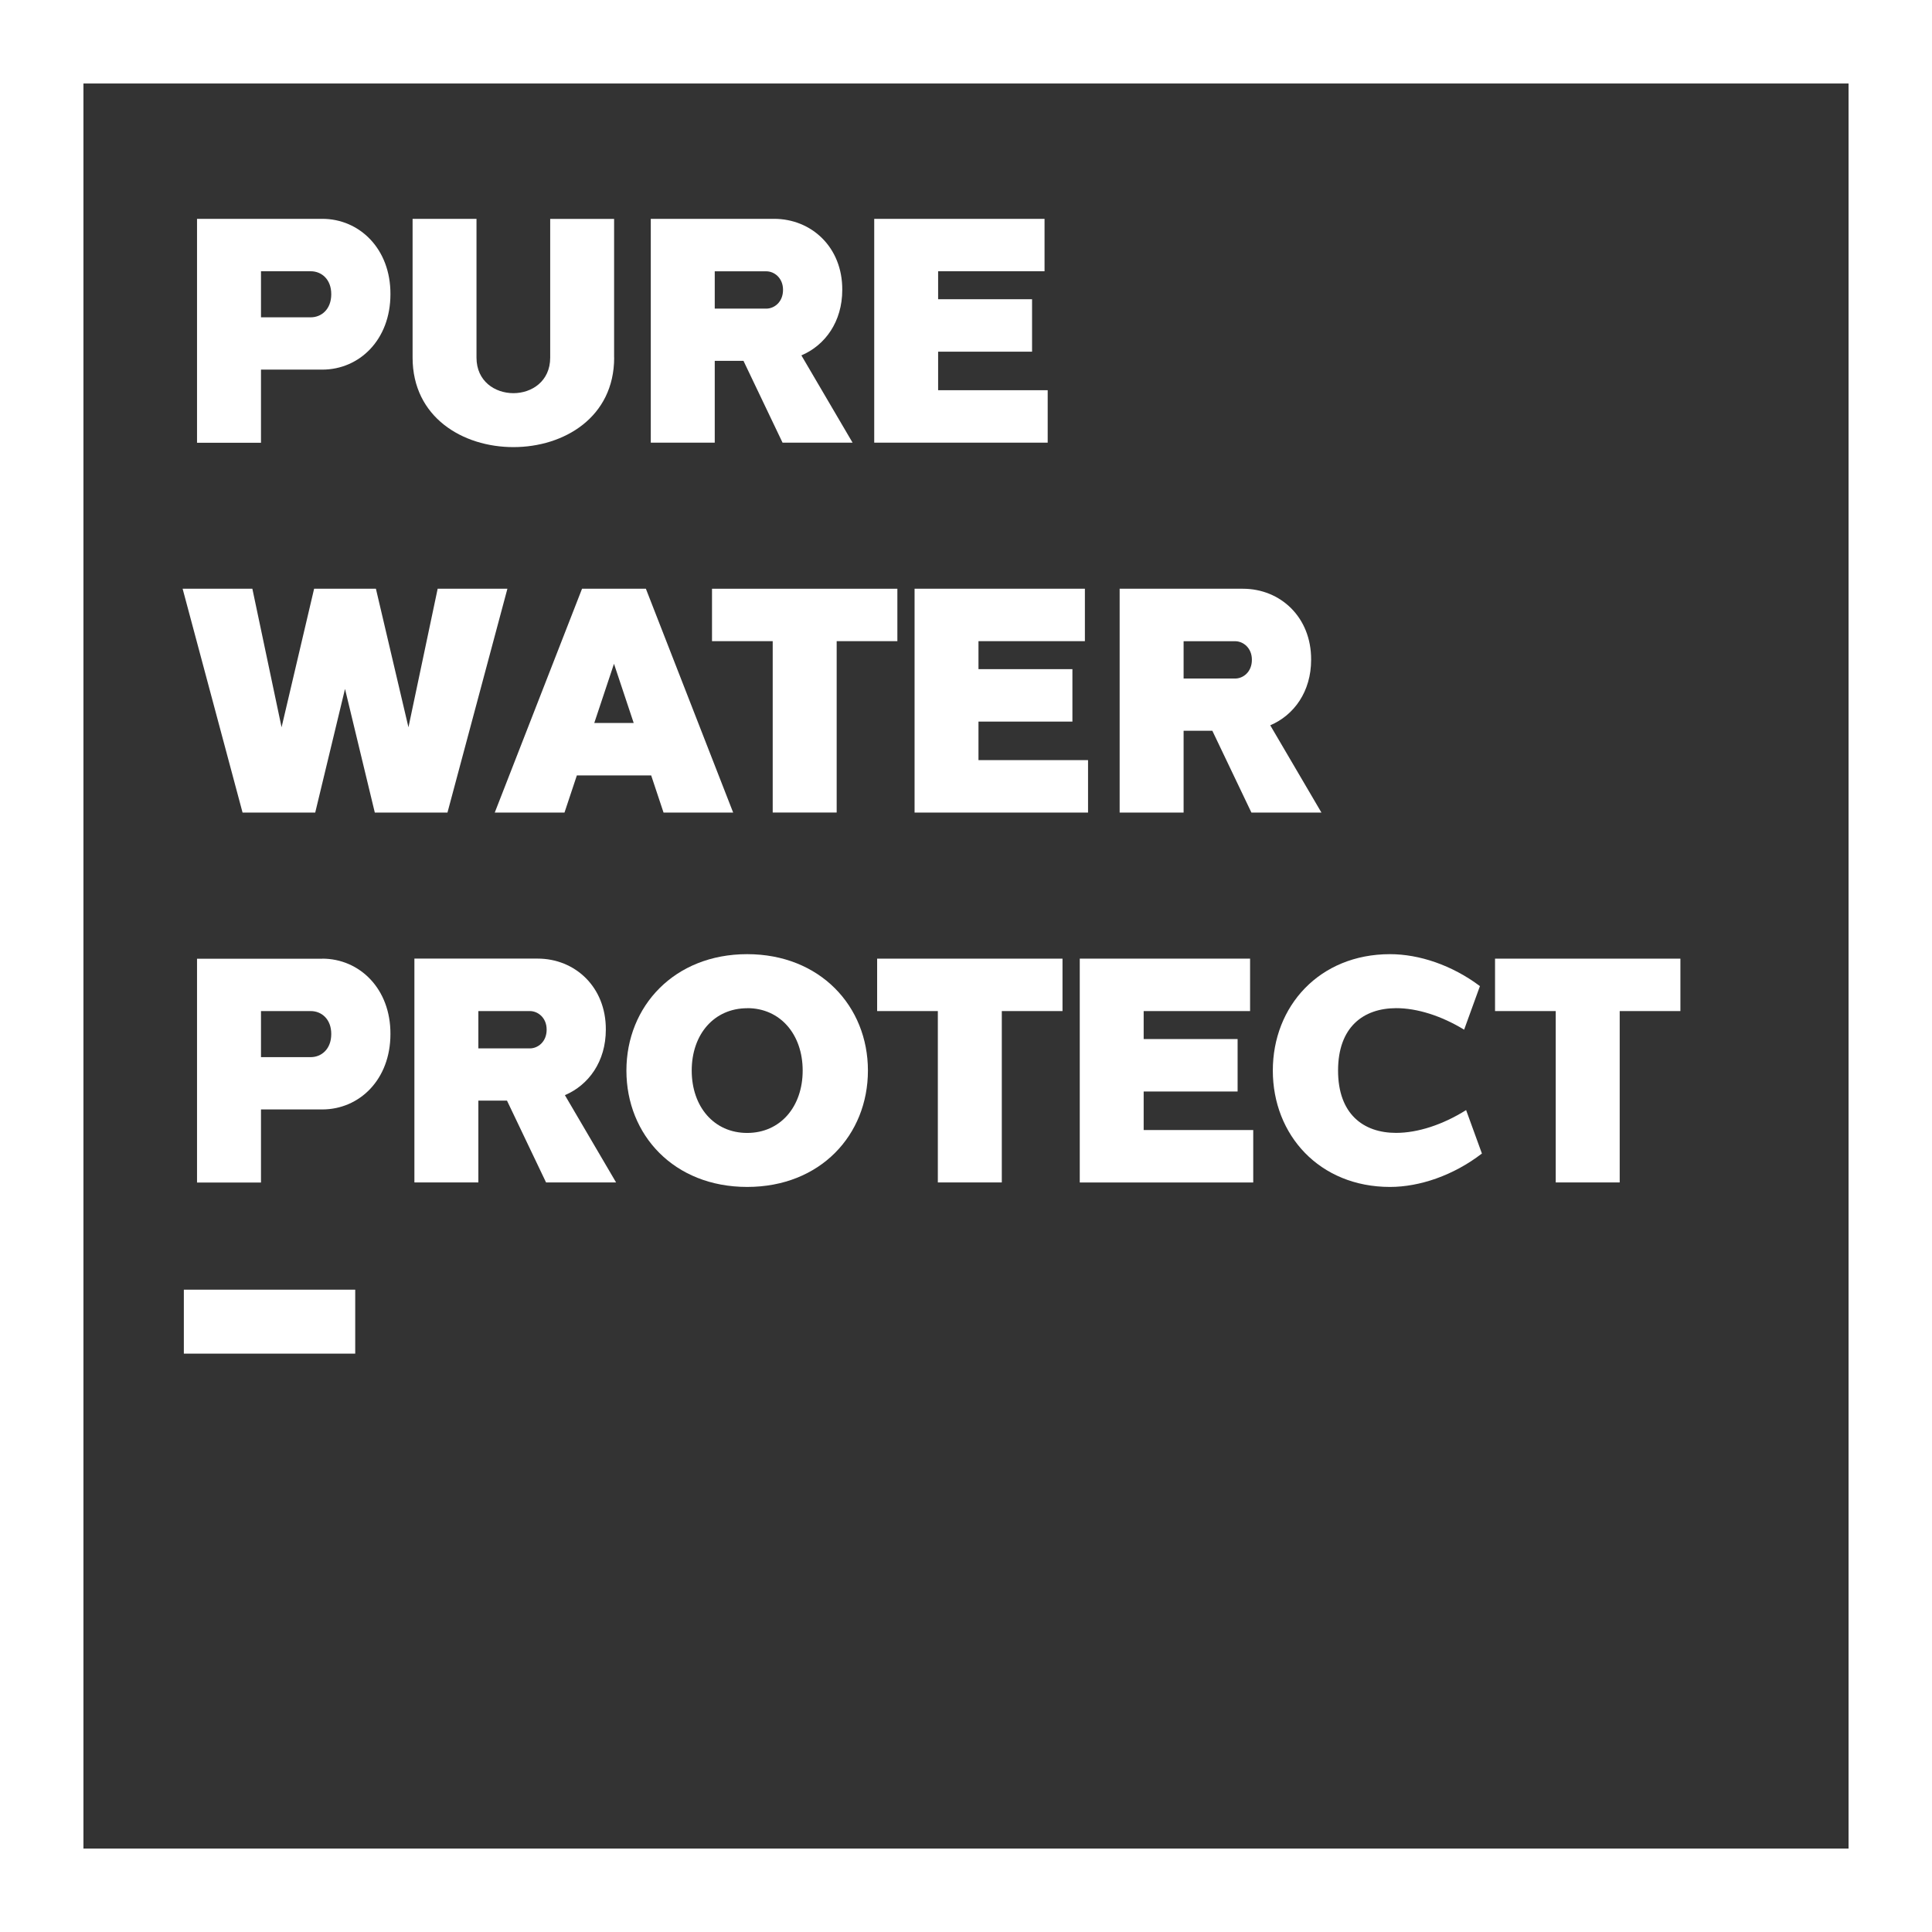
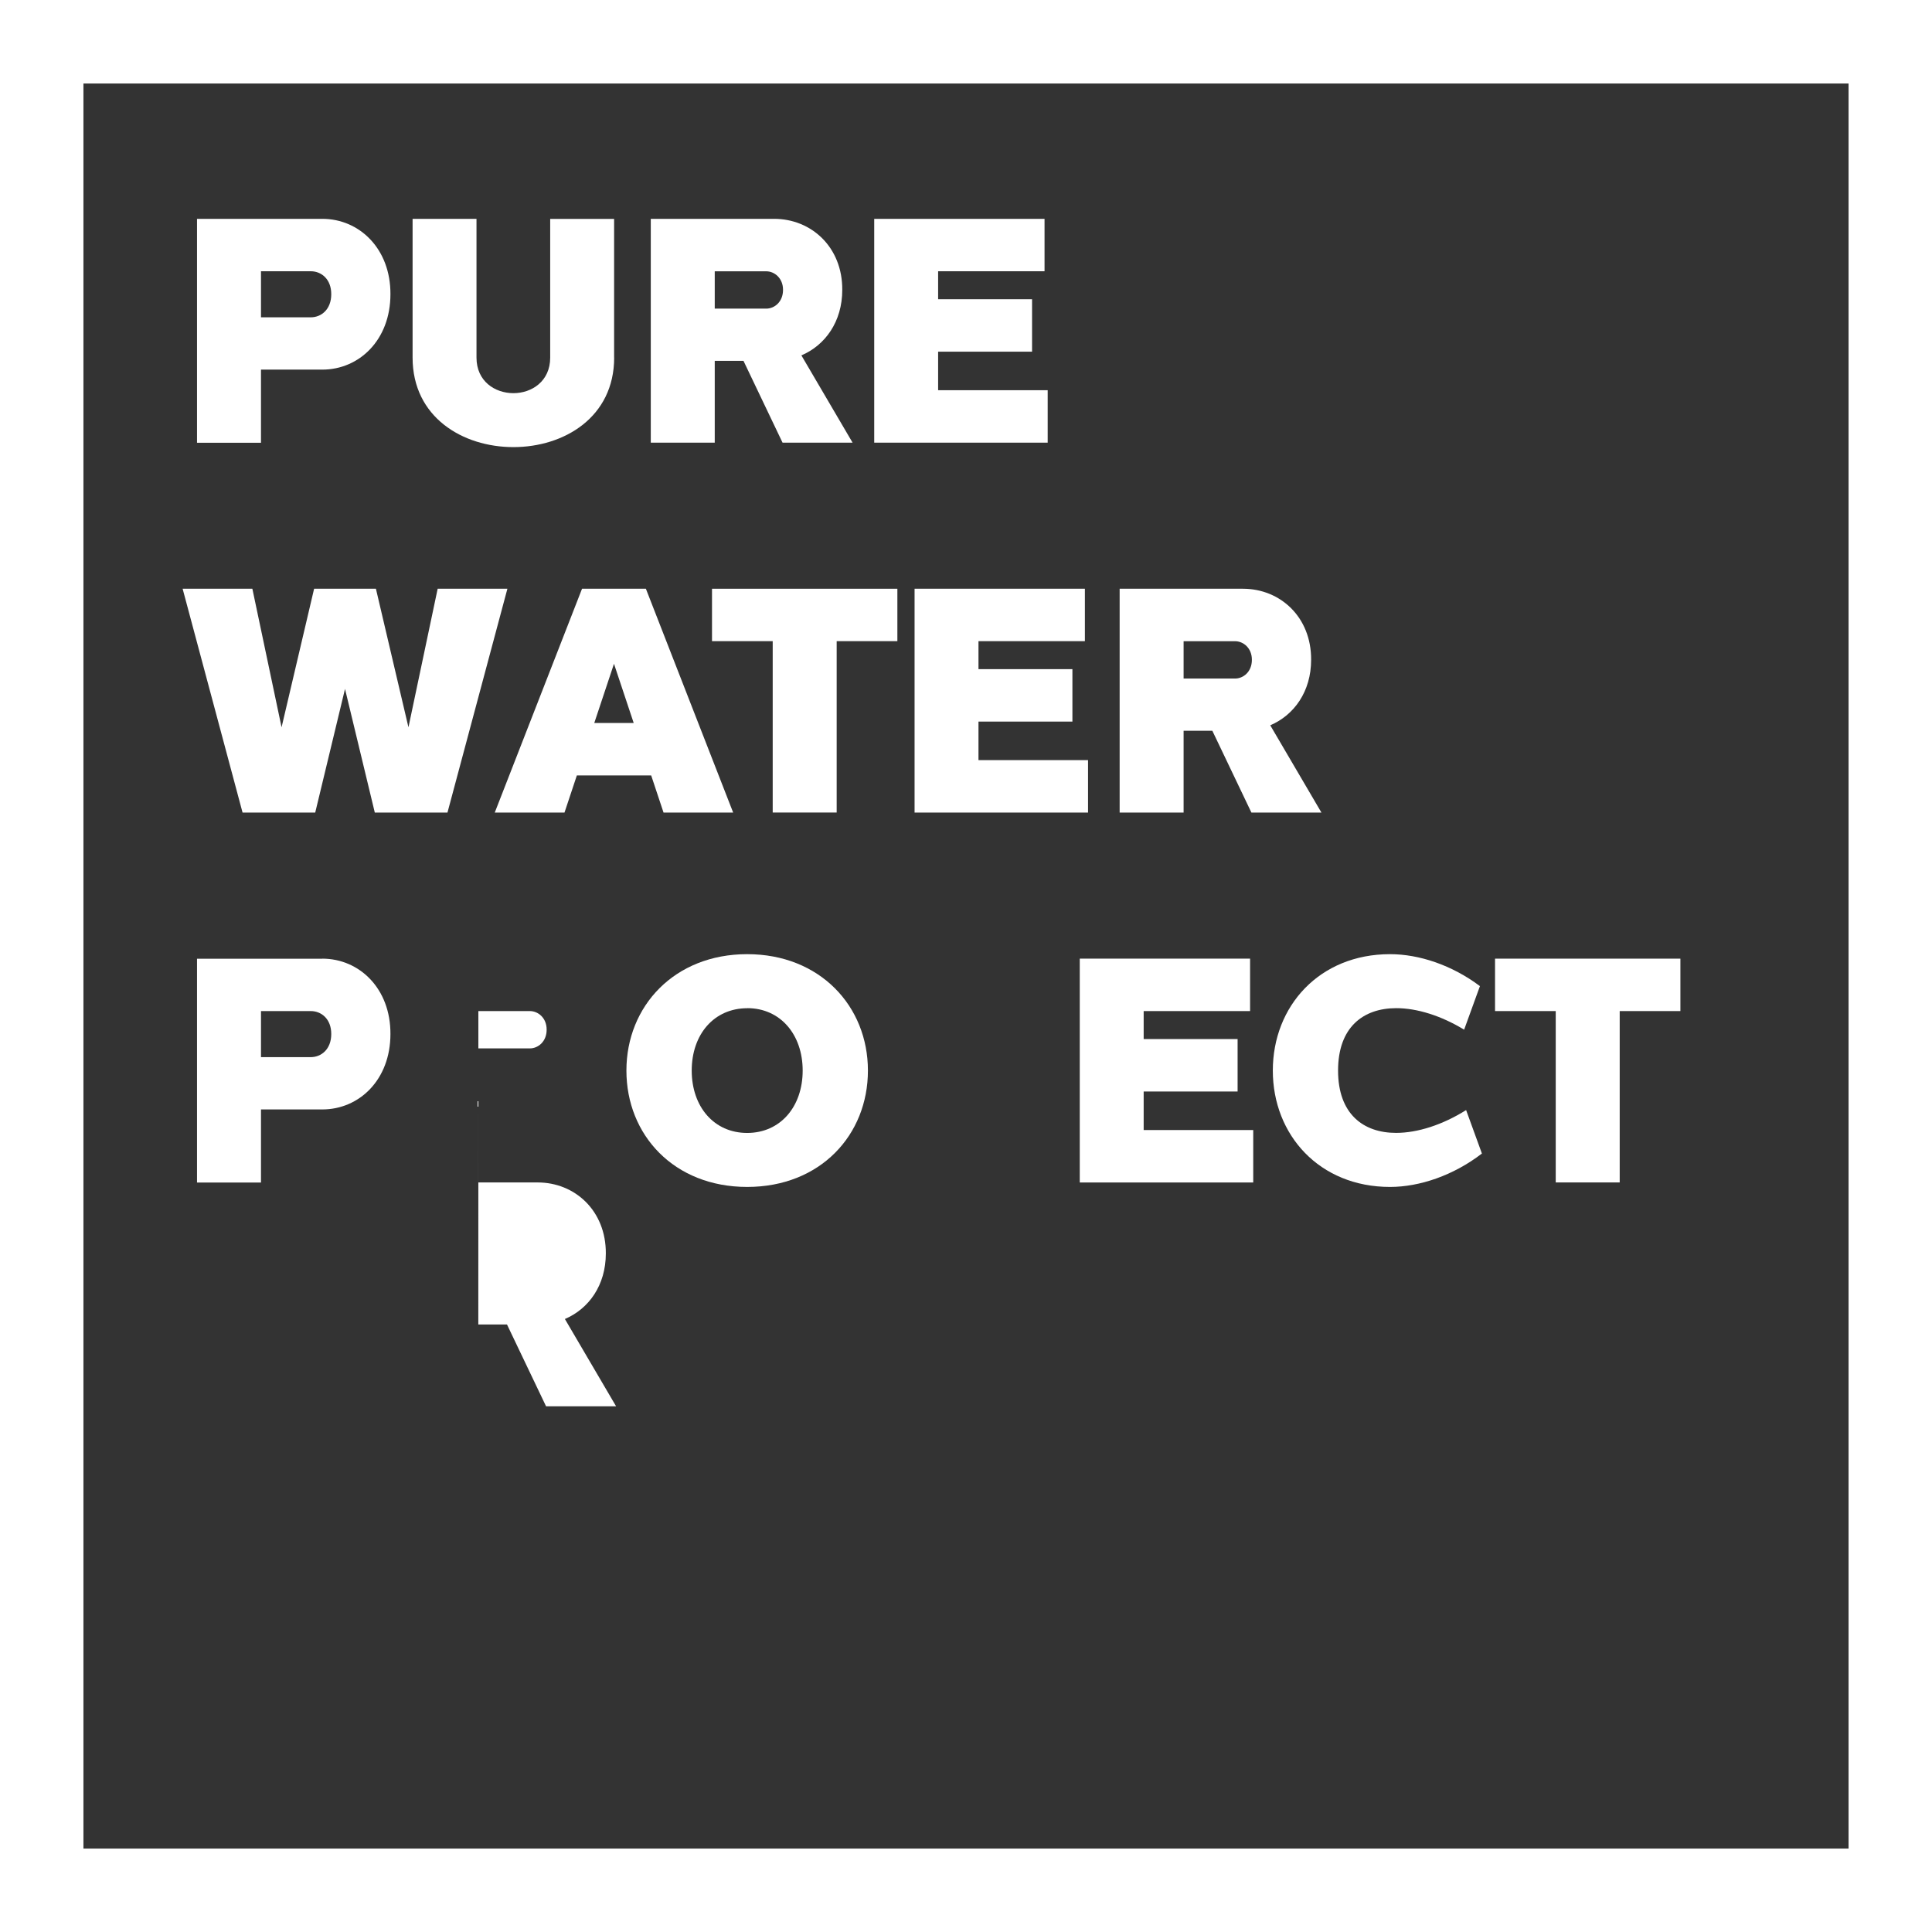
<svg xmlns="http://www.w3.org/2000/svg" id="Layer_2" viewBox="0 0 331.34 331.34">
  <rect x="0" y="0" width="331.34" height="331.34" fill="#333333" stroke="none" />
  <g id="Layer_1-2">
    <g>
-       <path d="M60.93,232.15H31.53v-10.97h29.39v10.97Z" fill="#fff" />
      <path d="M331.34,331.34H0V0H331.34V331.34ZM14.31,317.03H317.03V14.32H14.31V317.03Z" fill="#fff" />
      <g>
        <path d="M55.27,37.53c6.38,0,11.73,5.14,11.69,12.93,0,7.84-5.35,12.93-11.69,12.93h-10.51v12.54h-10.97V37.53h21.47Zm1.54,12.93c.01-2.58-1.69-3.94-3.51-3.94h-8.54v7.9h8.54c1.8,0,3.51-1.35,3.51-3.96h0Z" fill="#fff" />
        <path d="M105.33,61.33c0,10.23-8.59,15.35-17.28,15.35s-17.29-5.12-17.29-15.35v-23.8h10.96v23.8c0,4.06,3.16,6.09,6.32,6.1,3.16,0,6.32-2.04,6.32-6.1v-23.79h10.96v23.79Z" fill="#fff" />
        <path d="M122.58,61.89v14.03h-10.97V37.53h21.15c6.38,0,11.73,4.84,11.69,12.18,0,5.46-2.93,9.5-7.01,11.24l8.78,14.97h-12.01l-6.7-14.03h-4.92Zm8.84-8.96c1.37,0,2.87-1.13,2.87-3.21,.01-2.04-1.49-3.19-2.87-3.19h-8.84v6.4h8.84Z" fill="#fff" />
        <path d="M179.69,75.92h-29.76V37.53h29.21v8.99h-18.25v4.8h16.11v8.99h-16.11v6.61h18.79v8.99Z" fill="#fff" />
        <path d="M64.28,139.36l-5.11-21.21-5.11,21.21h-12.46l-10.28-38.39h11.96l5.01,23.76,5.58-23.76h10.6l5.58,23.76,5.01-23.76h11.96l-10.28,38.39h-12.46Z" fill="#fff" />
        <path d="M113.8,139.36l-2.12-6.37h-12.75l-2.12,6.37h-11.96l14.97-38.39h10.95l14.97,38.39h-11.96Zm-5.12-15.37l-3.38-10.15-3.38,10.15h6.76Z" fill="#fff" />
        <path d="M143.49,109.96v29.39h-10.97v-29.39h-10.41v-8.99h31.79v8.99h-10.41Z" fill="#fff" />
        <path d="M186.61,139.36h-29.76v-38.39h29.21v8.99h-18.25v4.8h16.11v8.99h-16.11v6.61h18.79v8.99Z" fill="#fff" />
        <path d="M202.99,125.33v14.03h-10.97v-38.39h21.15c6.38,0,11.73,4.84,11.69,12.18,0,5.46-2.93,9.5-7.01,11.24l8.78,14.97h-12.01l-6.7-14.03h-4.92Zm8.84-8.96c1.37,0,2.87-1.13,2.87-3.21,.01-2.04-1.49-3.19-2.87-3.19h-8.84v6.4h8.84Z" fill="#fff" />
        <path d="M55.27,164.41c6.38,0,11.73,5.14,11.69,12.93,0,7.84-5.35,12.93-11.69,12.93h-10.51v12.54h-10.97v-38.39h21.47Zm1.54,12.93c.01-2.58-1.69-3.94-3.51-3.94h-8.54v7.9h8.54c1.8,0,3.51-1.35,3.51-3.96h0Z" fill="#fff" />
-         <path d="M82.04,188.76v14.03h-10.97v-38.39h21.14c6.38,0,11.73,4.84,11.69,12.18,0,5.46-2.93,9.5-7.02,11.24l8.78,14.97h-12.01l-6.7-14.03h-4.92Zm8.84-8.96c1.37,0,2.87-1.13,2.87-3.21,.01-2.04-1.49-3.19-2.87-3.19h-8.84v6.4h8.84Z" fill="#fff" />
+         <path d="M82.04,188.76v14.03h-10.97h21.14c6.38,0,11.73,4.84,11.69,12.18,0,5.46-2.93,9.5-7.02,11.24l8.78,14.97h-12.01l-6.7-14.03h-4.92Zm8.84-8.96c1.37,0,2.87-1.13,2.87-3.21,.01-2.04-1.49-3.19-2.87-3.19h-8.84v6.4h8.84Z" fill="#fff" />
        <path d="M148.85,183.6c0,11.04-8.15,19.96-20.71,19.96s-20.71-8.92-20.71-19.96,8.23-19.96,20.71-19.96,20.71,8.92,20.71,19.96Zm-20.68-10.69c-5.72,0-9.54,4.49-9.54,10.69s3.82,10.7,9.51,10.7,9.52-4.5,9.52-10.7-3.85-10.7-9.49-10.7h0Z" fill="#fff" />
-         <path d="M171.81,173.4v29.39h-10.97v-29.39h-10.41v-8.99h31.79v8.99h-10.41Z" fill="#fff" />
        <path d="M214.94,202.8h-29.76v-38.39h29.21v8.99h-18.25v4.8h16.11v8.99h-16.11v6.61h18.79v8.99Z" fill="#fff" />
        <path d="M238.38,163.64c5,0,10.62,1.87,15.43,5.48l-2.71,7.47c-3.91-2.38-8.07-3.7-11.68-3.69-5.63,.02-9.94,3.26-9.94,10.7s4.32,10.69,9.95,10.69c3.72,0,8.01-1.4,12.01-3.91l2.71,7.45c-4.88,3.76-10.69,5.73-15.76,5.73-12.11,0-20.1-8.92-20.1-19.96s7.99-19.96,20.1-19.96h0Z" fill="#fff" />
        <path d="M277.78,173.4v29.39h-10.97v-29.39h-10.41v-8.99h31.79v8.99h-10.41Z" fill="#fff" />
      </g>
    </g>
  </g>
</svg>